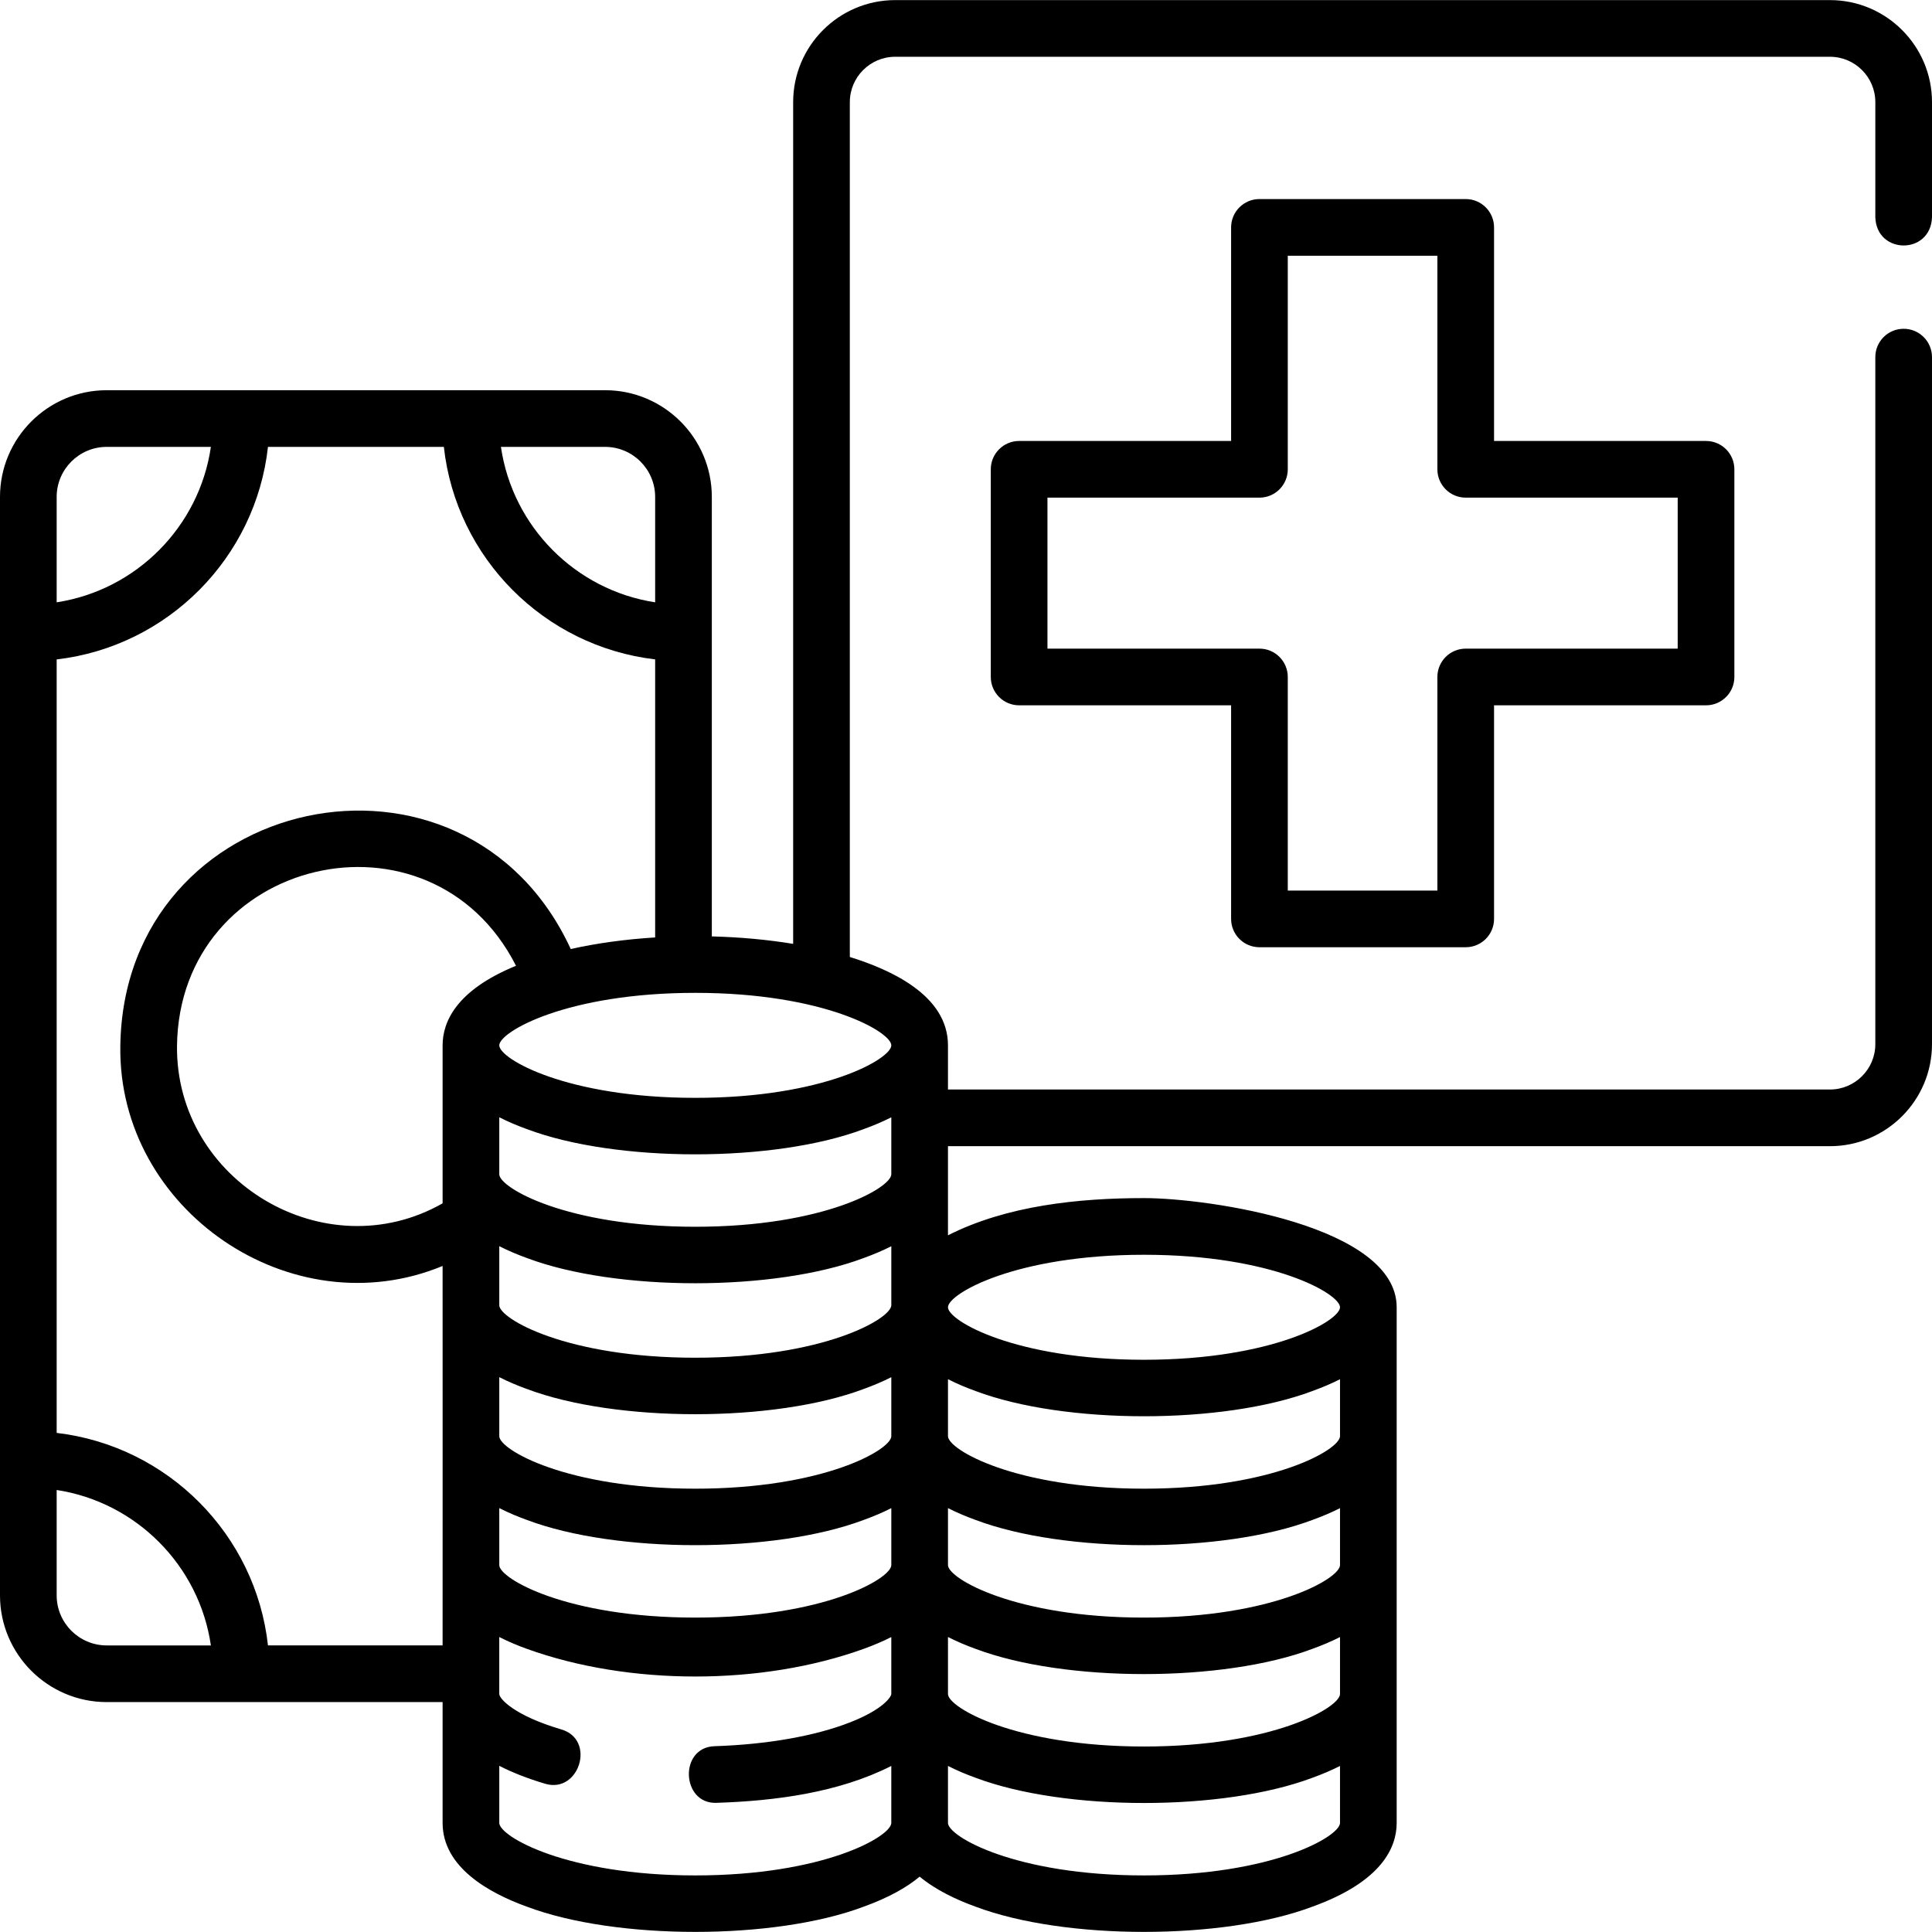
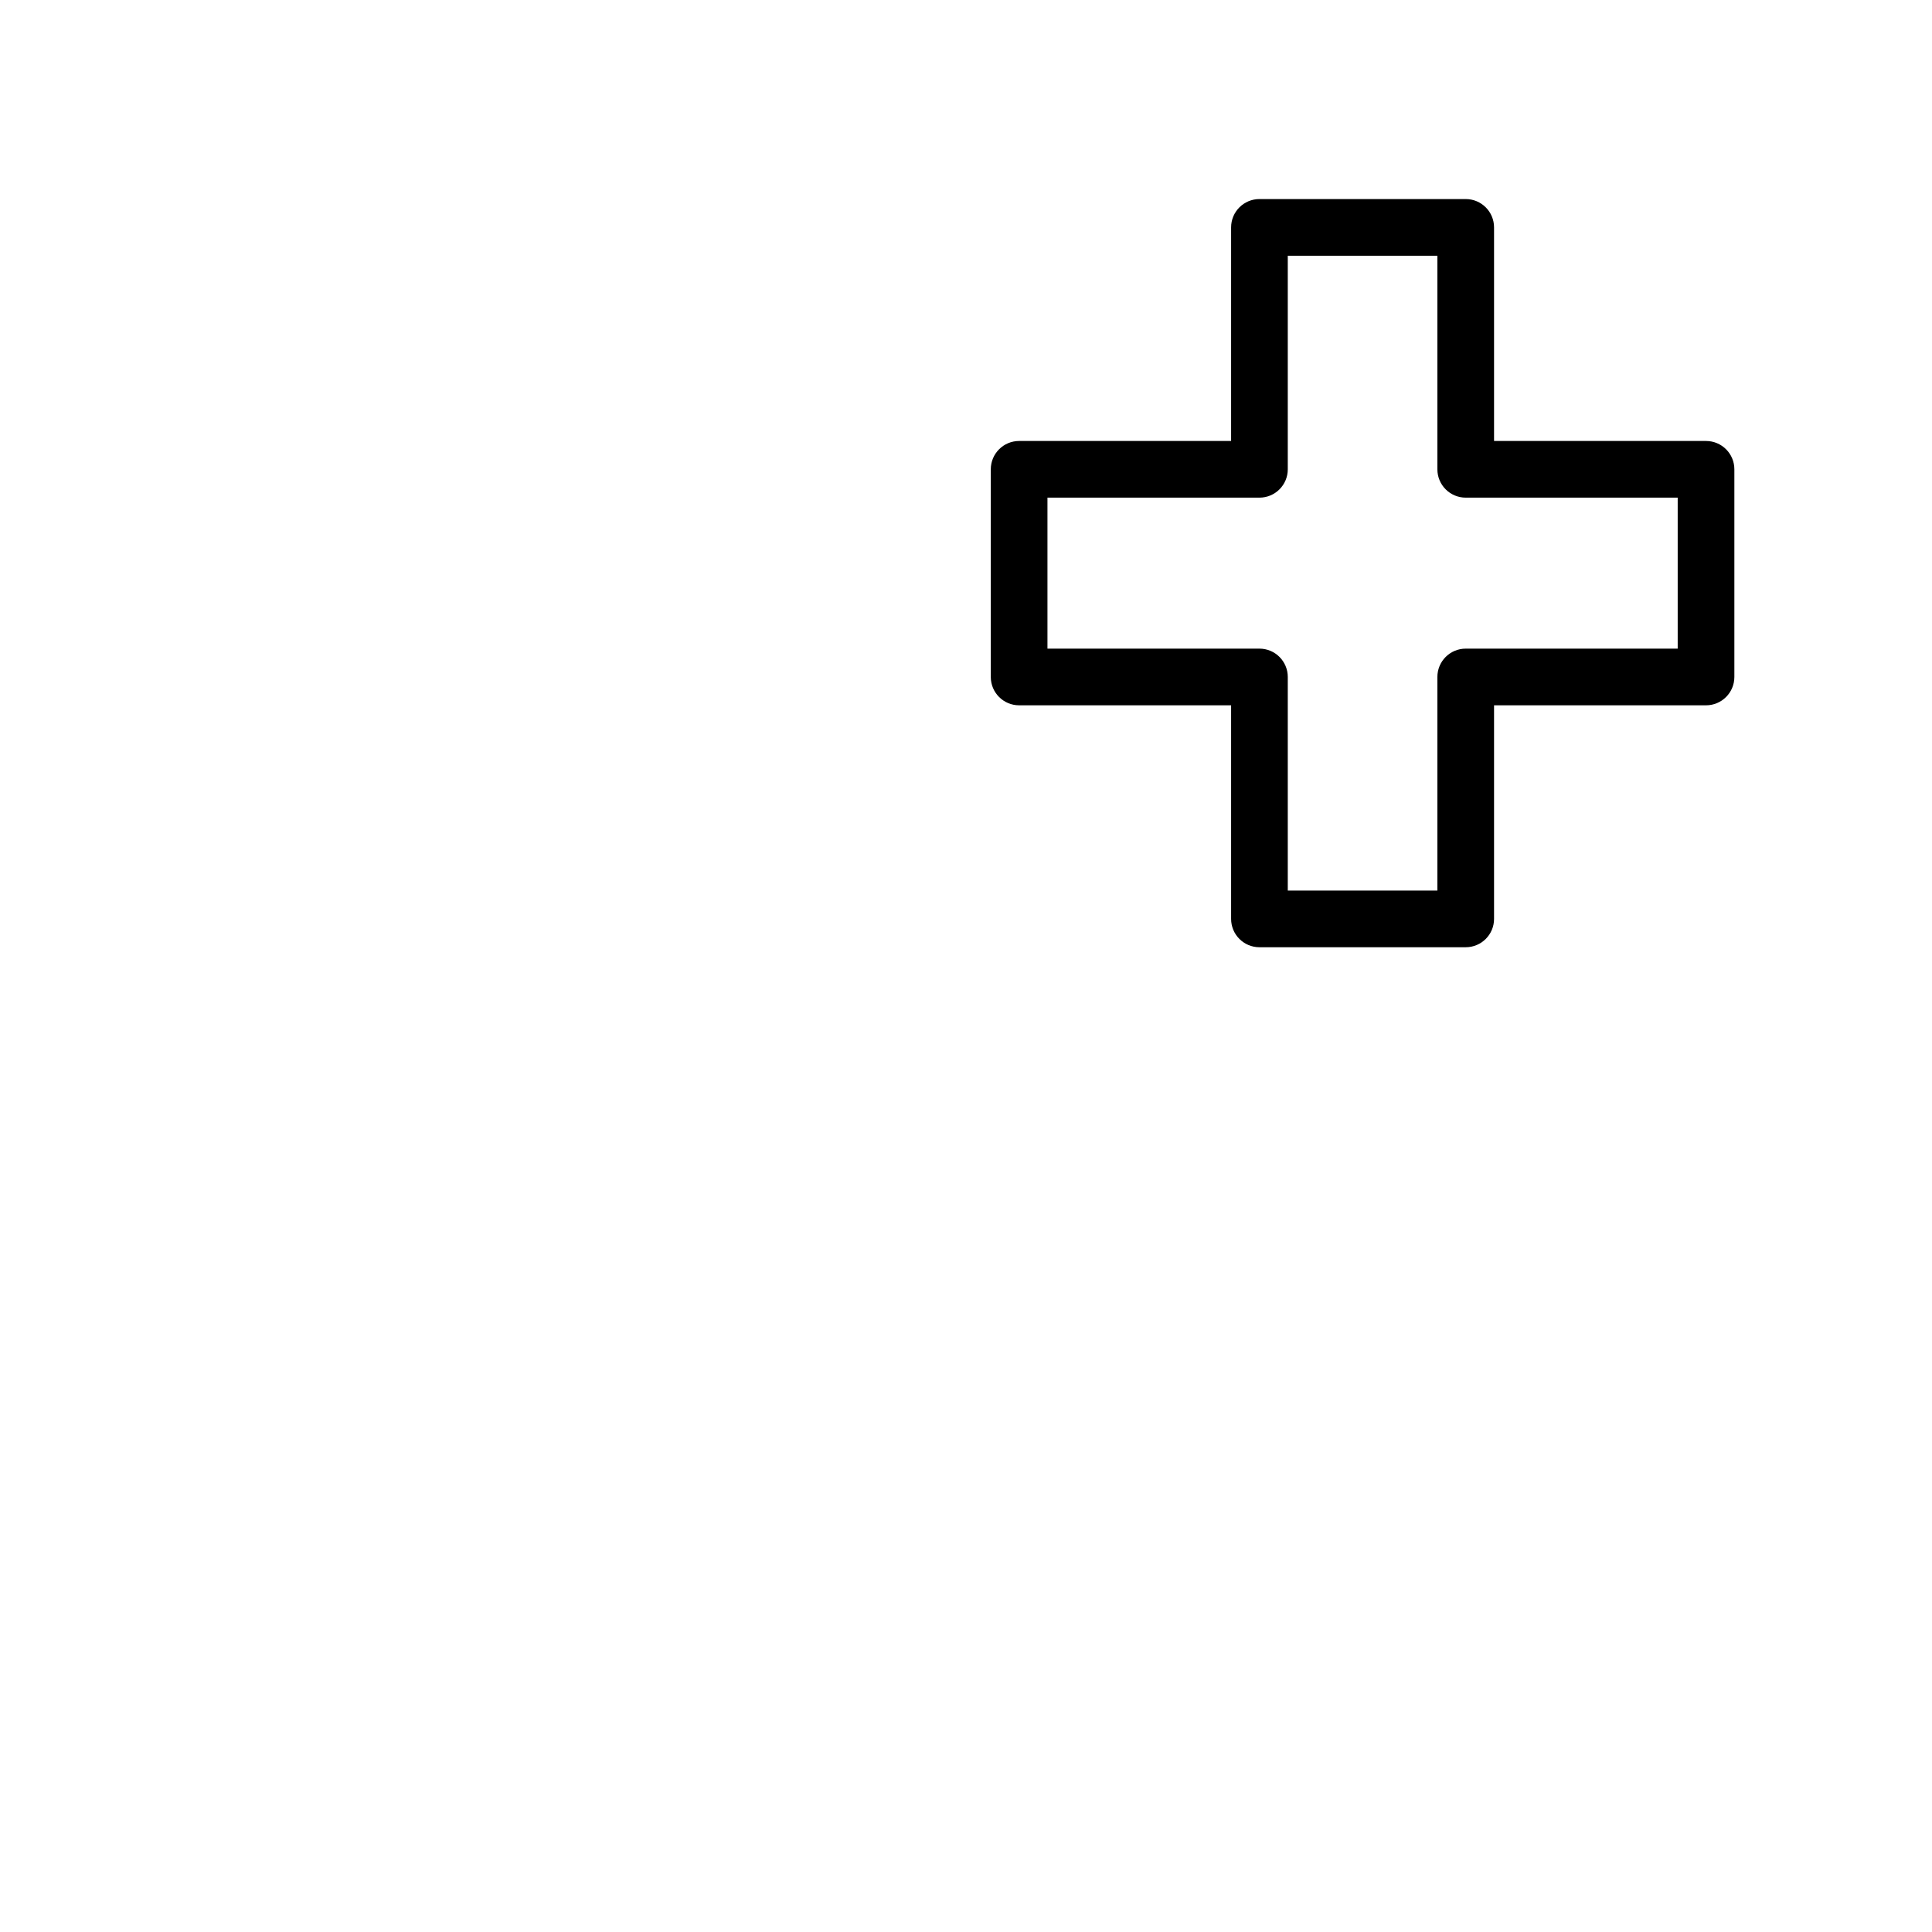
<svg xmlns="http://www.w3.org/2000/svg" id="Layer_1" height="512" viewBox="0 0 511.375 511.375" width="512">
  <g>
-     <path d="m484.364.025h-247.415c-14.894 0-27.01 12.117-27.01 27.011v222.793c-6.759-1.114-14.024-1.785-21.529-1.974v-116.325c0-15.575-12.671-28.246-28.246-28.246h-131.918c-15.575 0-28.246 12.671-28.246 28.246v290.745c0 15.575 12.671 28.246 28.246 28.246h88.906v31.982c0 11.681 12.154 18.511 22.351 22.185 23.599 8.881 65.466 8.881 89.064 0 6.707-2.416 11.482-5.153 14.854-7.966 4.292 3.562 9.808 6.151 14.847 7.966 23.599 8.881 65.465 8.881 89.064 0 18.473-6.655 22.351-15.737 22.351-22.185v-136.486c0-21.555-49.668-28.896-66.883-28.896-17.197 0-36.298 1.951-51.883 9.85 0-7.864-.006-15.727 0-23.59h233.446c14.894 0 27.011-12.117 27.011-27.011v-181.845c0-4.143-3.357-7.5-7.5-7.5s-7.5 3.357-7.5 7.5v181.845c0 6.623-5.388 12.011-12.011 12.011h-233.446v-11.69c0-13.323-15.371-20.103-25.979-23.389v-226.266c0-6.623 5.388-12.011 12.01-12.011h247.415c6.623 0 12.011 5.388 12.011 12.011v30.489c.343 9.913 14.637 9.953 15 0v-30.489c.001-14.894-12.117-27.011-27.01-27.011zm-129.681 448.357c0 3.571-17.839 13.896-51.883 13.896s-51.883-10.325-51.883-13.896v-15.085c2.436 1.239 4.947 2.283 7.351 3.149 23.599 8.881 65.465 8.881 89.064 0 2.768-.997 5.202-2.05 7.351-3.139zm-118.766-68.243c0 3.571-17.839 13.896-51.883 13.896s-51.883-10.325-51.883-13.896v-15.626c2.436 1.239 4.947 2.283 7.351 3.149 23.599 8.881 65.466 8.881 89.064 0 2.768-.997 5.202-2.05 7.351-3.139zm-103.765 19.036c2.436 1.239 4.947 2.283 7.351 3.149 23.598 8.881 65.467 8.881 89.064 0 2.768-.997 5.202-2.05 7.351-3.139v15.076c0 3.571-17.839 13.896-51.883 13.896s-51.883-10.324-51.883-13.896zm222.531 15.086c0 3.571-17.839 13.896-51.883 13.896s-51.883-10.324-51.883-13.896v-15.085c2.436 1.239 4.947 2.283 7.351 3.149 23.599 8.881 65.465 8.881 89.064 0 2.768-.997 5.202-2.05 7.351-3.139zm0-34.122c0 3.571-17.839 13.896-51.883 13.896s-51.883-10.325-51.883-13.896v-15.084c2.436 1.239 4.947 2.283 7.351 3.149 23.599 8.881 65.465 8.881 89.064 0 2.768-.997 5.202-2.05 7.351-3.139zm-170.648-20.767c-34.043 0-51.883-10.325-51.883-13.896v-15.627c2.436 1.239 4.947 2.283 7.351 3.149 23.599 8.881 65.466 8.881 89.064 0 2.768-.997 5.202-2.05 7.351-3.139v15.617c-.001 3.571-17.84 13.896-51.883 13.896zm51.882-48.56c0 3.571-17.839 13.896-51.883 13.896s-51.883-10.324-51.883-13.896v-15.085c2.436 1.239 4.947 2.283 7.351 3.149 23.599 8.881 65.466 8.881 89.064 0 2.768-.997 5.202-2.05 7.351-3.139zm-118.765-34.122c0 13.94.008 27.88 0 41.819-31.043 17.655-70.622-5.816-70.303-41.608.564-50.112 67.163-65.71 89.732-21.272-15.961 6.528-19.429 14.97-19.429 21.061zm33.918-25.494c-28.051-60.84-118.355-41.555-119.222 25.707-.629 43.392 45.317 74.721 85.303 58.182.023 33.478 0 66.957 0 100.436h-46.222c-3.245-29.385-26.544-52.803-55.929-56.25v-204.729c29.355-3.42 52.681-26.851 55.929-56.258h46.553c3.245 29.385 26.544 52.803 55.929 56.25v73.593c-7.926.492-15.485 1.531-22.341 3.069zm9.094-132.912c7.304 0 13.246 5.942 13.246 13.246v27.895c-21.077-3.231-37.75-20.012-40.819-41.141zm-145.164 13.246c0-7.304 5.942-13.246 13.246-13.246h27.573c-3.069 21.129-19.742 37.909-40.819 41.141zm13.246 303.991c-7.304 0-13.246-5.942-13.246-13.246v-27.895c21.077 3.231 37.75 20.012 40.819 41.141zm155.789 60.878c-34.043 0-51.883-10.324-51.883-13.896v-15.112c3.499 1.792 7.564 3.391 12.194 4.756 8.968 2.637 13.458-11.672 4.24-14.389-12.54-3.695-16.435-8.166-16.435-9.377v-15.085c2.436 1.239 4.947 2.283 7.351 3.149 27.035 9.742 62.039 9.739 89.064 0 2.768-.997 5.202-2.05 7.351-3.139v15.075c0 .64-1.939 3.986-10.898 7.496-9.263 3.63-22.008 5.874-35.889 6.319-9.48.304-8.776 15.323.481 14.992 15.461-.496 32.32-2.665 46.305-9.765v15.08c.001 3.572-17.838 13.896-51.881 13.896zm118.765 0c-34.044 0-51.883-10.324-51.883-13.896v-15.085c2.436 1.239 4.947 2.283 7.351 3.149 23.599 8.881 65.465 8.881 89.064 0 2.768-.997 5.202-2.05 7.351-3.139v15.076c0 3.571-17.839 13.895-51.883 13.895zm0-164.278c34.044 0 51.883 10.325 51.883 13.896s-17.839 13.896-51.883 13.896-51.883-10.325-51.883-13.896 17.839-13.896 51.883-13.896zm-66.883-55.431c0 3.571-17.839 13.896-51.883 13.896s-51.883-10.325-51.883-13.896 17.839-13.896 51.883-13.896 51.883 10.325 51.883 13.896z" />
    <path d="m333.358 250.721h54.598c4.143 0 7.5-3.357 7.5-7.5v-56.535h56.108c4.143 0 7.5-3.357 7.5-7.5v-54.965c0-4.143-3.357-7.5-7.5-7.5h-56.108v-56.535c0-4.143-3.357-7.5-7.5-7.5h-54.598c-4.143 0-7.5 3.357-7.5 7.5v56.534h-56.109c-4.143 0-7.5 3.357-7.5 7.5v54.965c0 4.143 3.357 7.5 7.5 7.5h56.109v56.535c0 4.143 3.357 7.501 7.5 7.501zm-56.109-79.036v-39.965h56.109c4.143 0 7.5-3.357 7.5-7.5v-56.534h39.598v56.534c0 4.143 3.357 7.5 7.5 7.5h56.108v39.965h-56.108c-4.143 0-7.5 3.357-7.5 7.5v56.535h-39.598v-56.535c0-4.143-3.357-7.5-7.5-7.5z" />
  </g>
</svg>